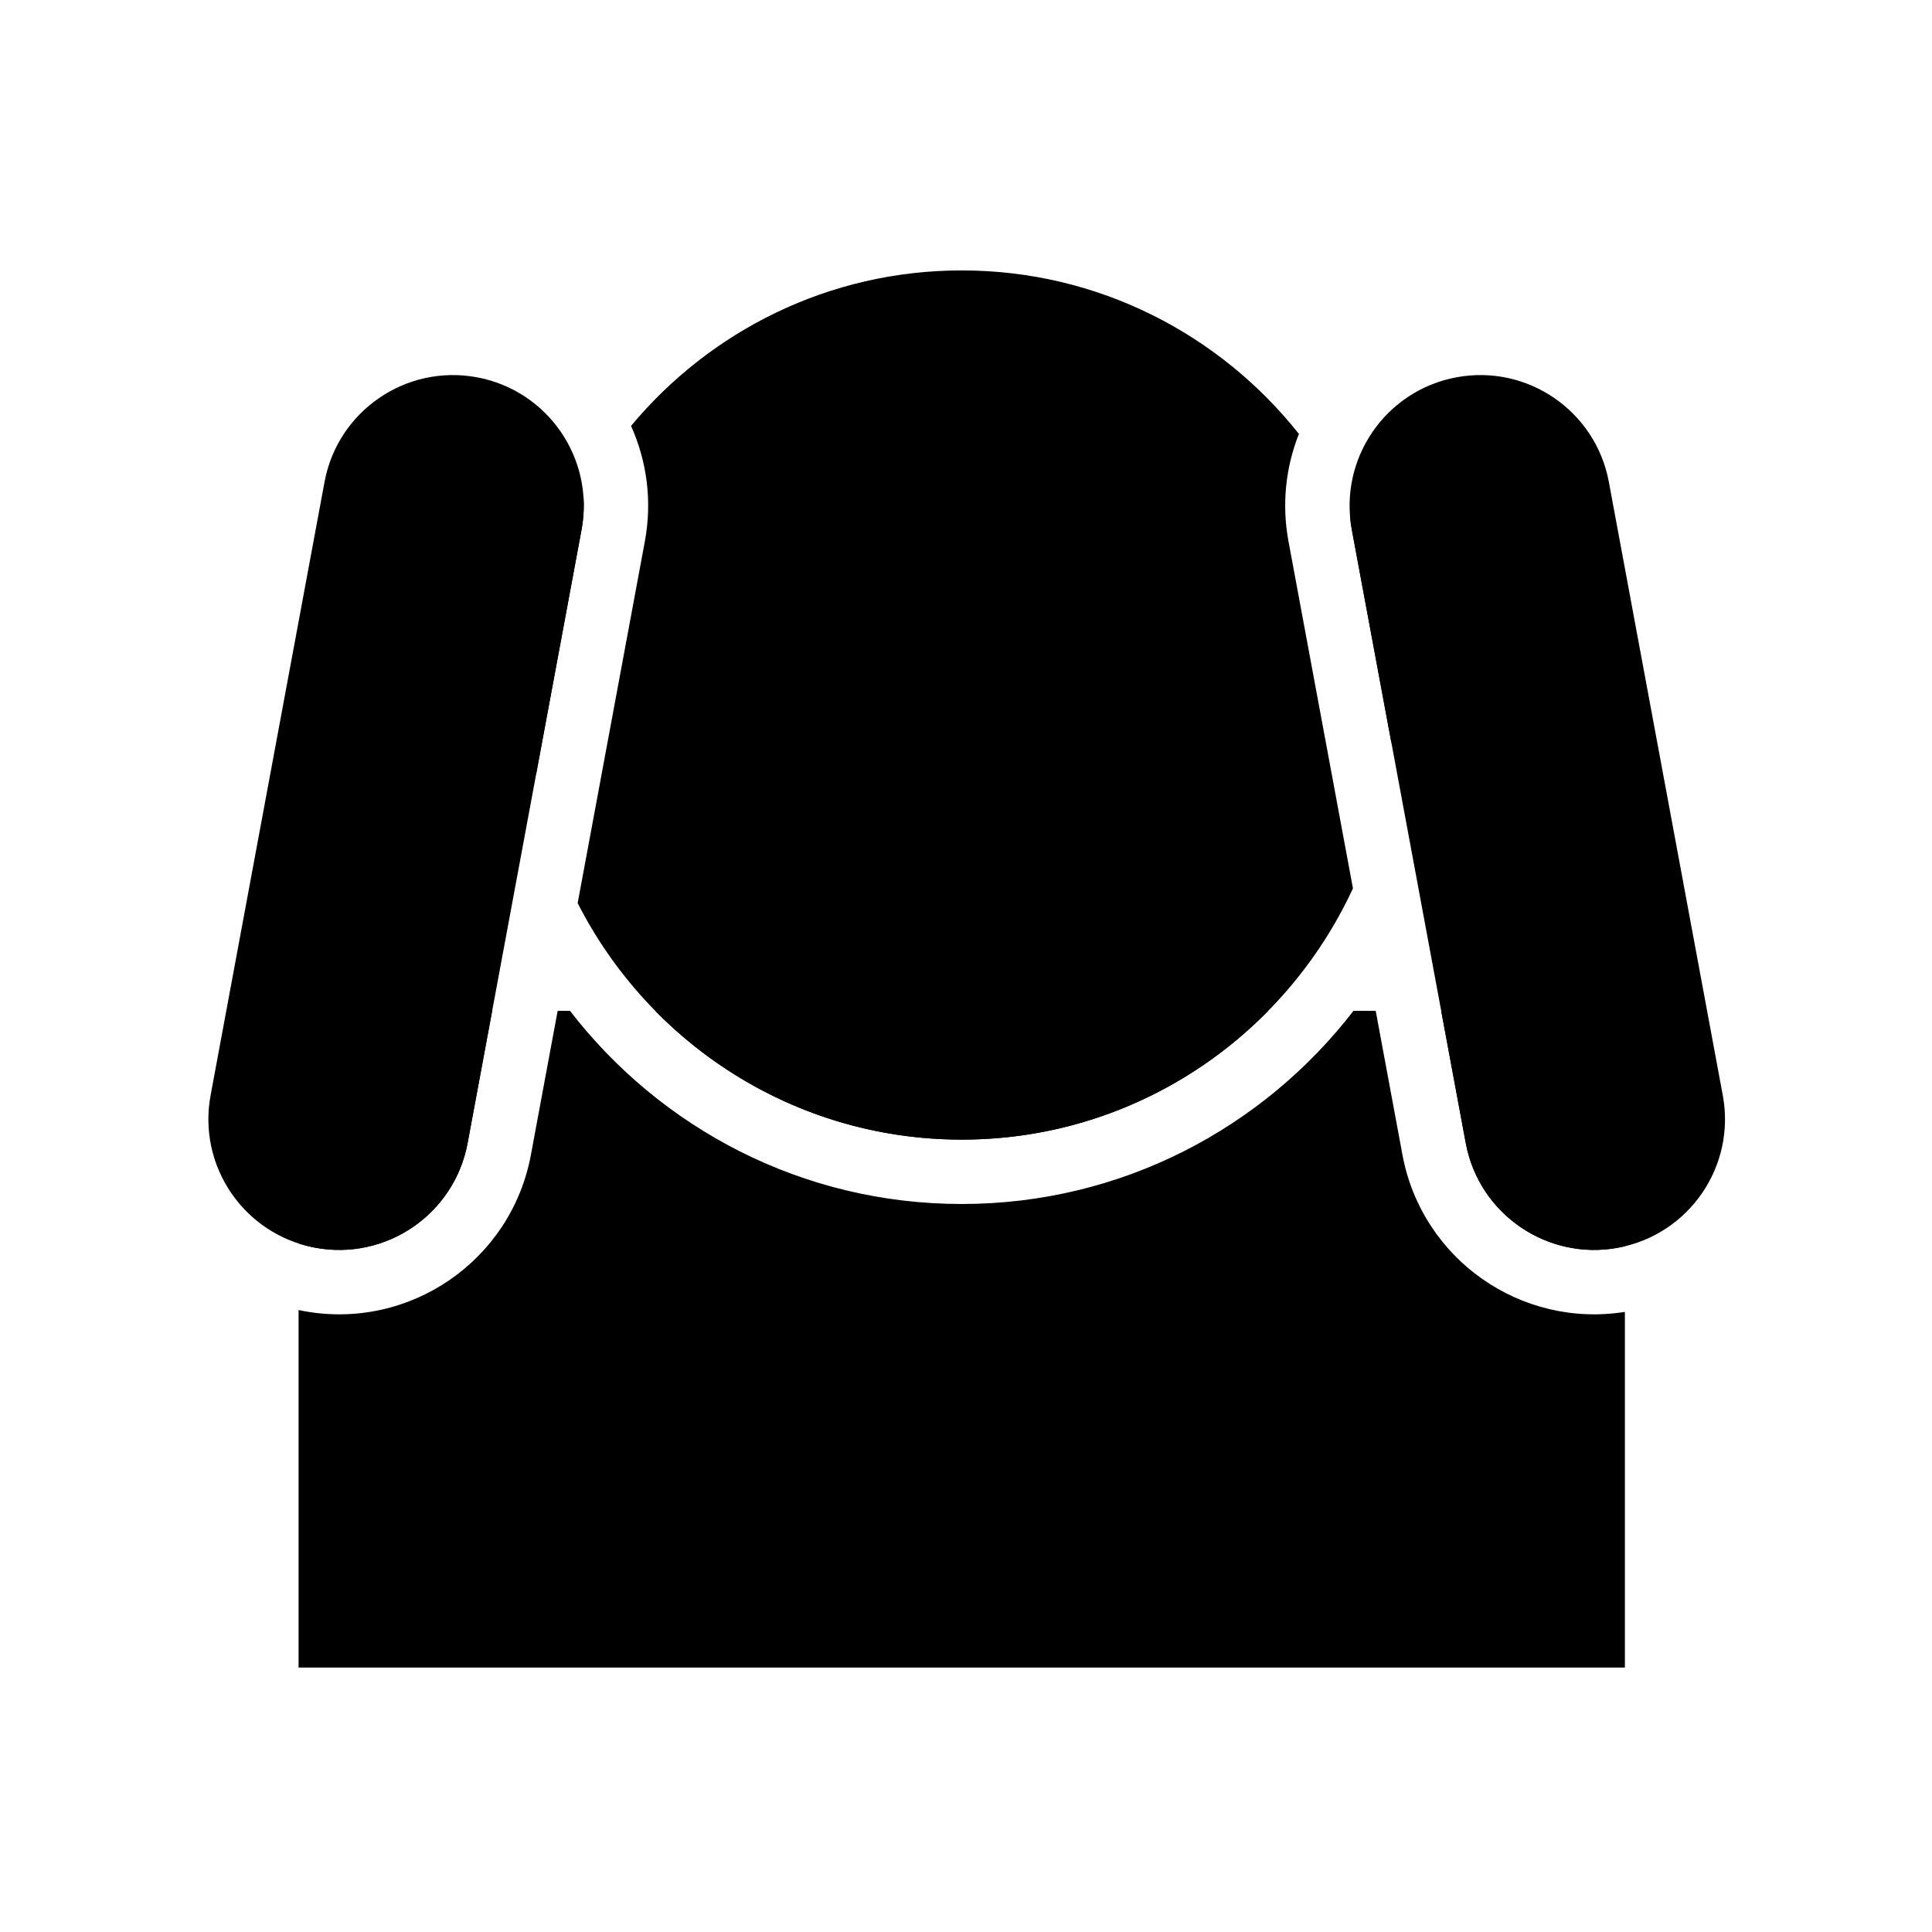
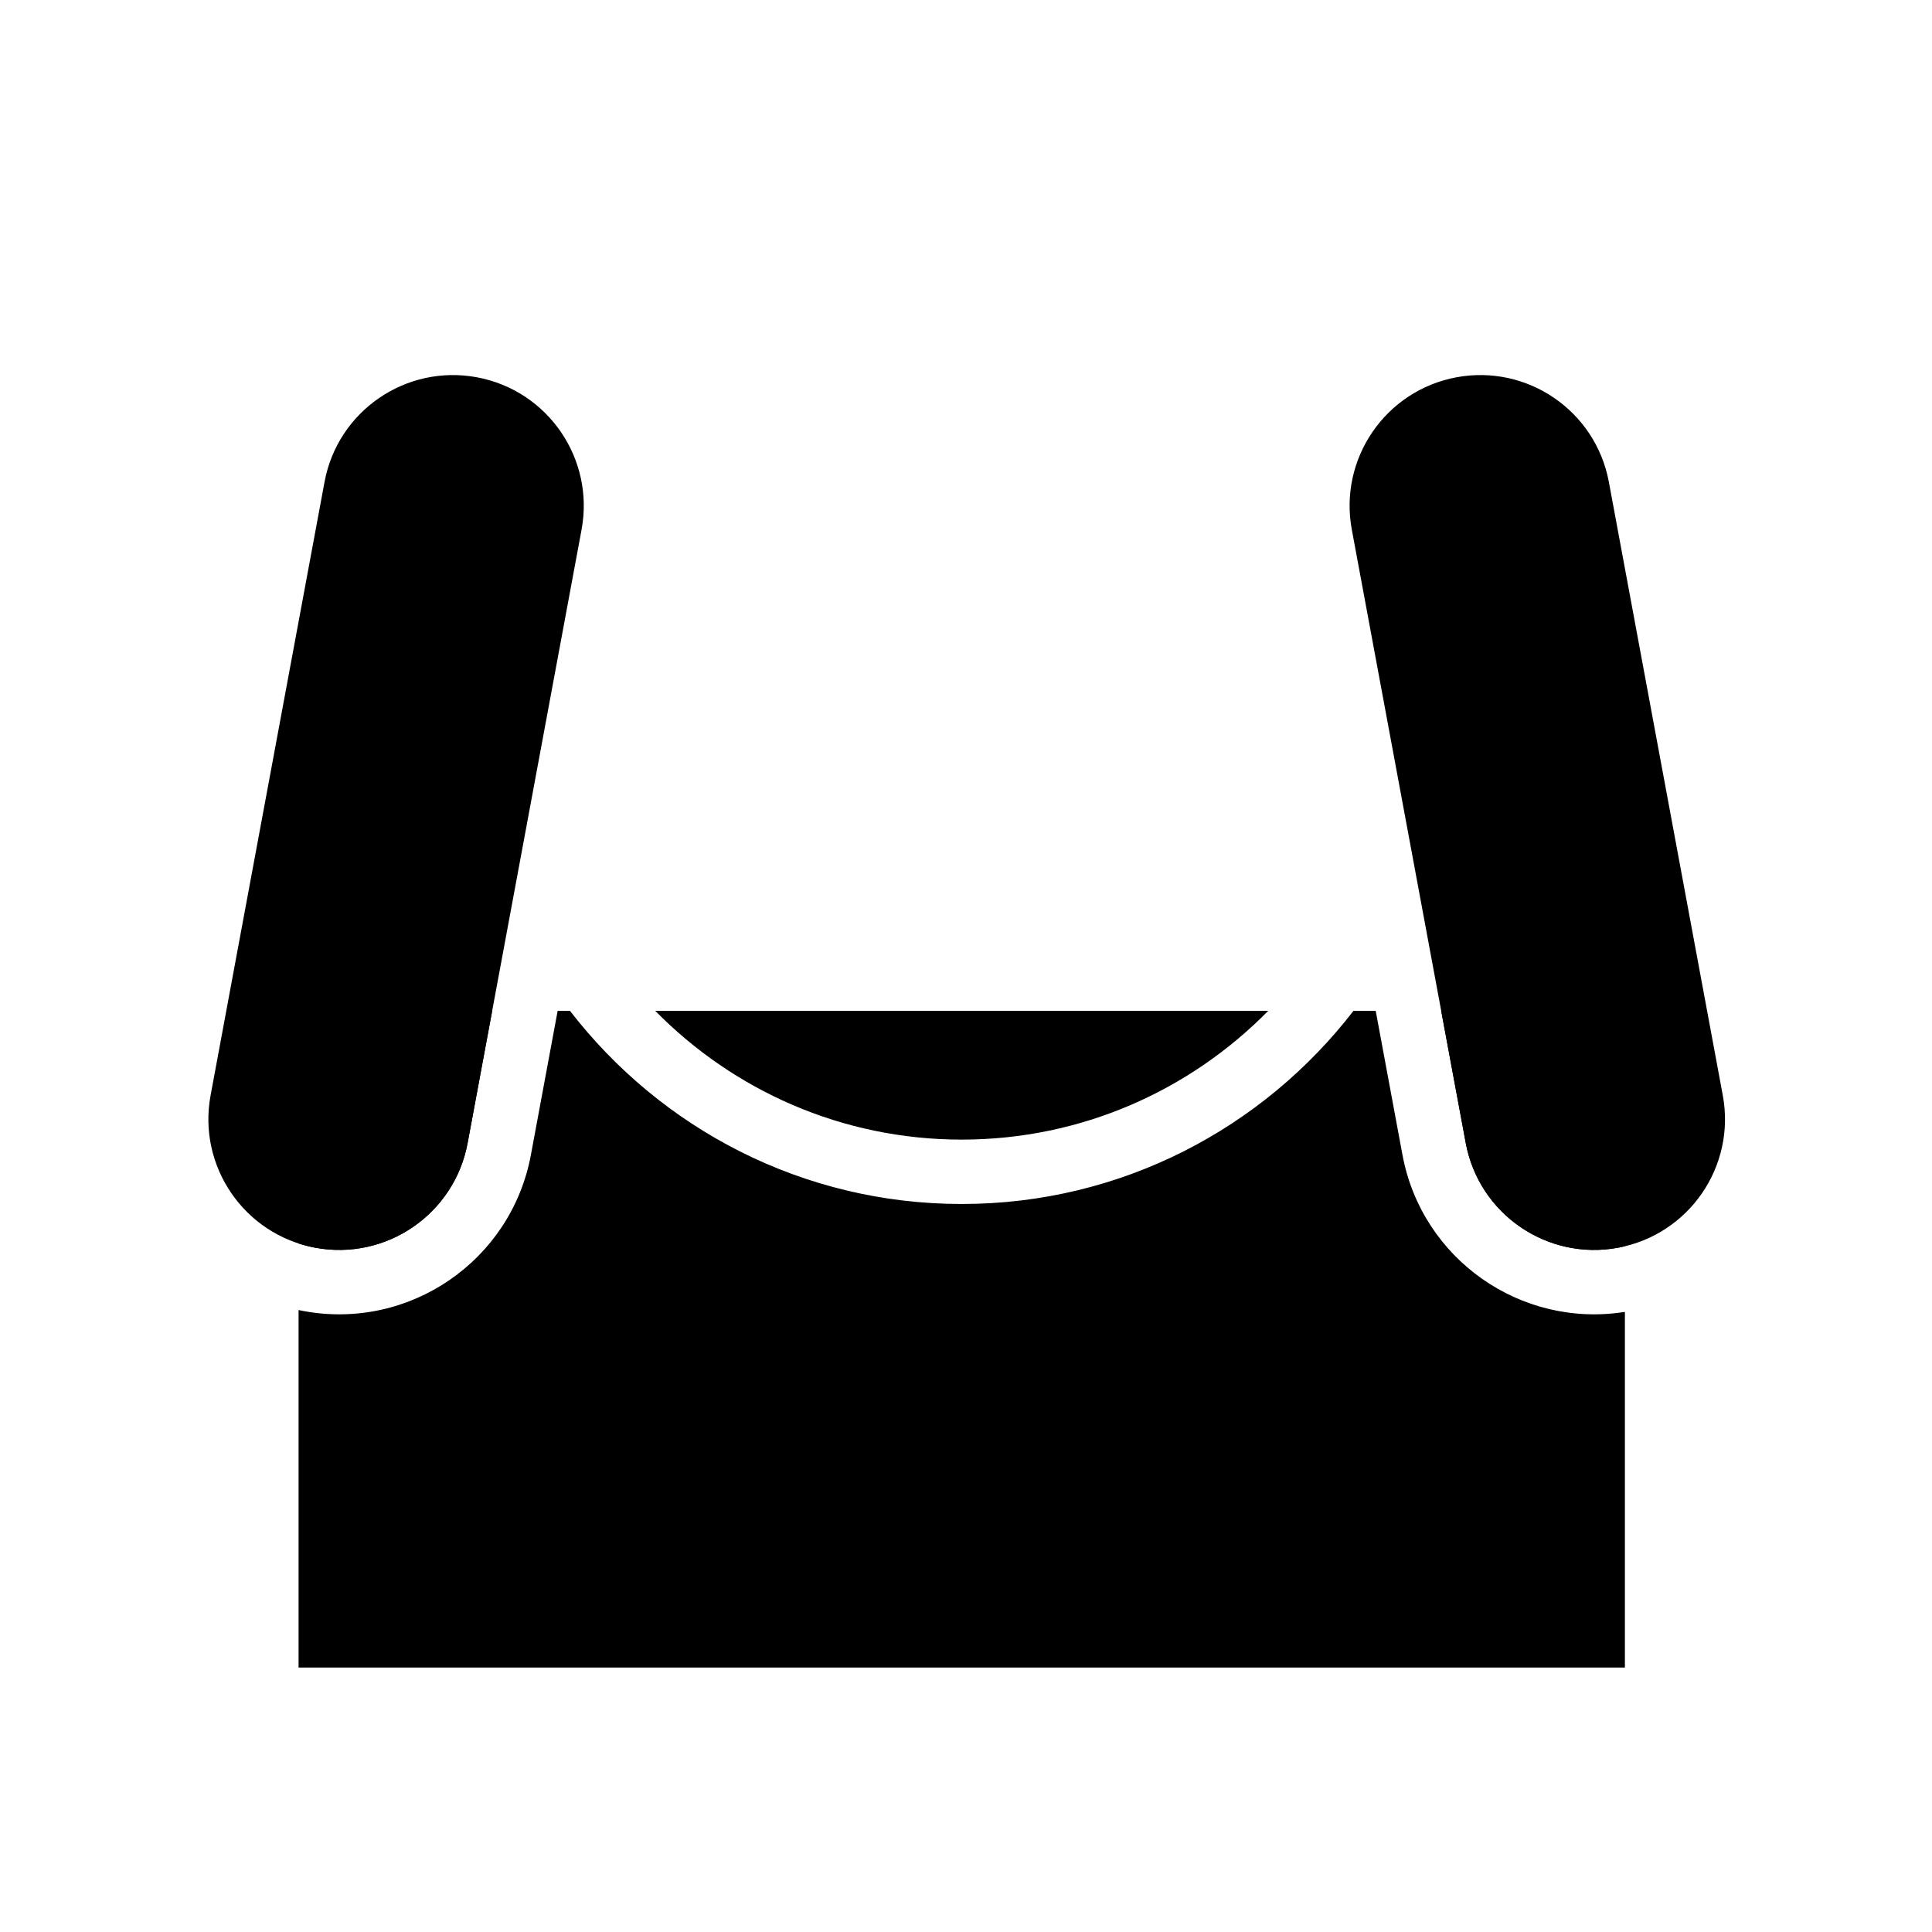
<svg xmlns="http://www.w3.org/2000/svg" width="893" height="893" viewBox="0 0 893 893" fill="none">
  <path d="M673.199 174.388C706.003 168.294 737.539 189.949 743.634 222.755L796.299 506.279C802.394 539.086 780.738 570.619 747.931 576.714C715.127 582.809 683.591 561.153 677.499 528.349L624.831 244.823C618.739 212.017 640.392 180.482 673.199 174.388Z" fill="black" />
  <path d="M220.441 174.388C187.635 168.294 156.1 189.949 150.006 222.755L97.339 506.279C91.246 539.086 112.9 570.619 145.706 576.714C178.512 582.809 210.046 561.153 216.141 528.349L268.807 244.823C274.901 212.017 253.247 180.482 220.441 174.388Z" fill="black" />
  <path fill-rule="evenodd" clip-rule="evenodd" d="M138.004 574.761V523.768C138.004 492.541 163.319 467.225 194.547 467.225H227.489L216.135 528.348C210.041 561.152 178.507 582.808 145.701 576.713C143.06 576.222 140.492 575.567 138.004 574.761ZM138.004 605.523C138.754 605.681 139.508 605.833 140.266 605.972C189.231 615.067 236.298 582.748 245.394 533.782L257.757 467.225H263.455C305.342 521.515 370.813 556.503 444.527 556.503C518.241 556.503 583.712 521.515 625.599 467.225H635.872L648.237 533.782C657.189 581.974 702.923 614.043 751.05 606.371V770.772H138.004V605.523ZM677.494 528.348L666.14 467.225H694.507C725.734 467.225 751.05 492.541 751.05 523.768V576.049C750.021 576.296 748.982 576.517 747.929 576.713C715.125 582.808 683.588 561.152 677.494 528.348ZM302.863 467.225C338.997 503.978 389.124 526.744 444.527 526.744C499.93 526.744 550.057 503.978 586.191 467.225H302.863Z" fill="black" />
-   <path fill-rule="evenodd" clip-rule="evenodd" d="M643.914 325.867C643.914 331.807 643.659 337.691 643.156 343.5L624.827 244.822C624.413 242.6 624.13 240.384 623.967 238.181C636.745 264.677 643.914 294.429 643.914 325.867ZM595.567 250.257L625.356 410.613C593.63 479.203 524.588 526.744 444.526 526.744C367.142 526.744 300.055 482.331 267.006 417.428L298.058 250.257C301.543 231.506 298.951 213.034 291.679 196.865C328.255 152.926 383.152 124.99 444.526 124.99C507.607 124.99 563.843 154.502 600.379 200.568C594.317 215.826 592.347 232.923 595.567 250.257ZM269.662 229.269C270.04 234.355 269.775 239.572 268.8 244.822L247.722 358.296C246.021 347.74 245.137 336.908 245.137 325.867C245.137 290.853 254.029 257.931 269.662 229.269Z" fill="black" />
</svg>